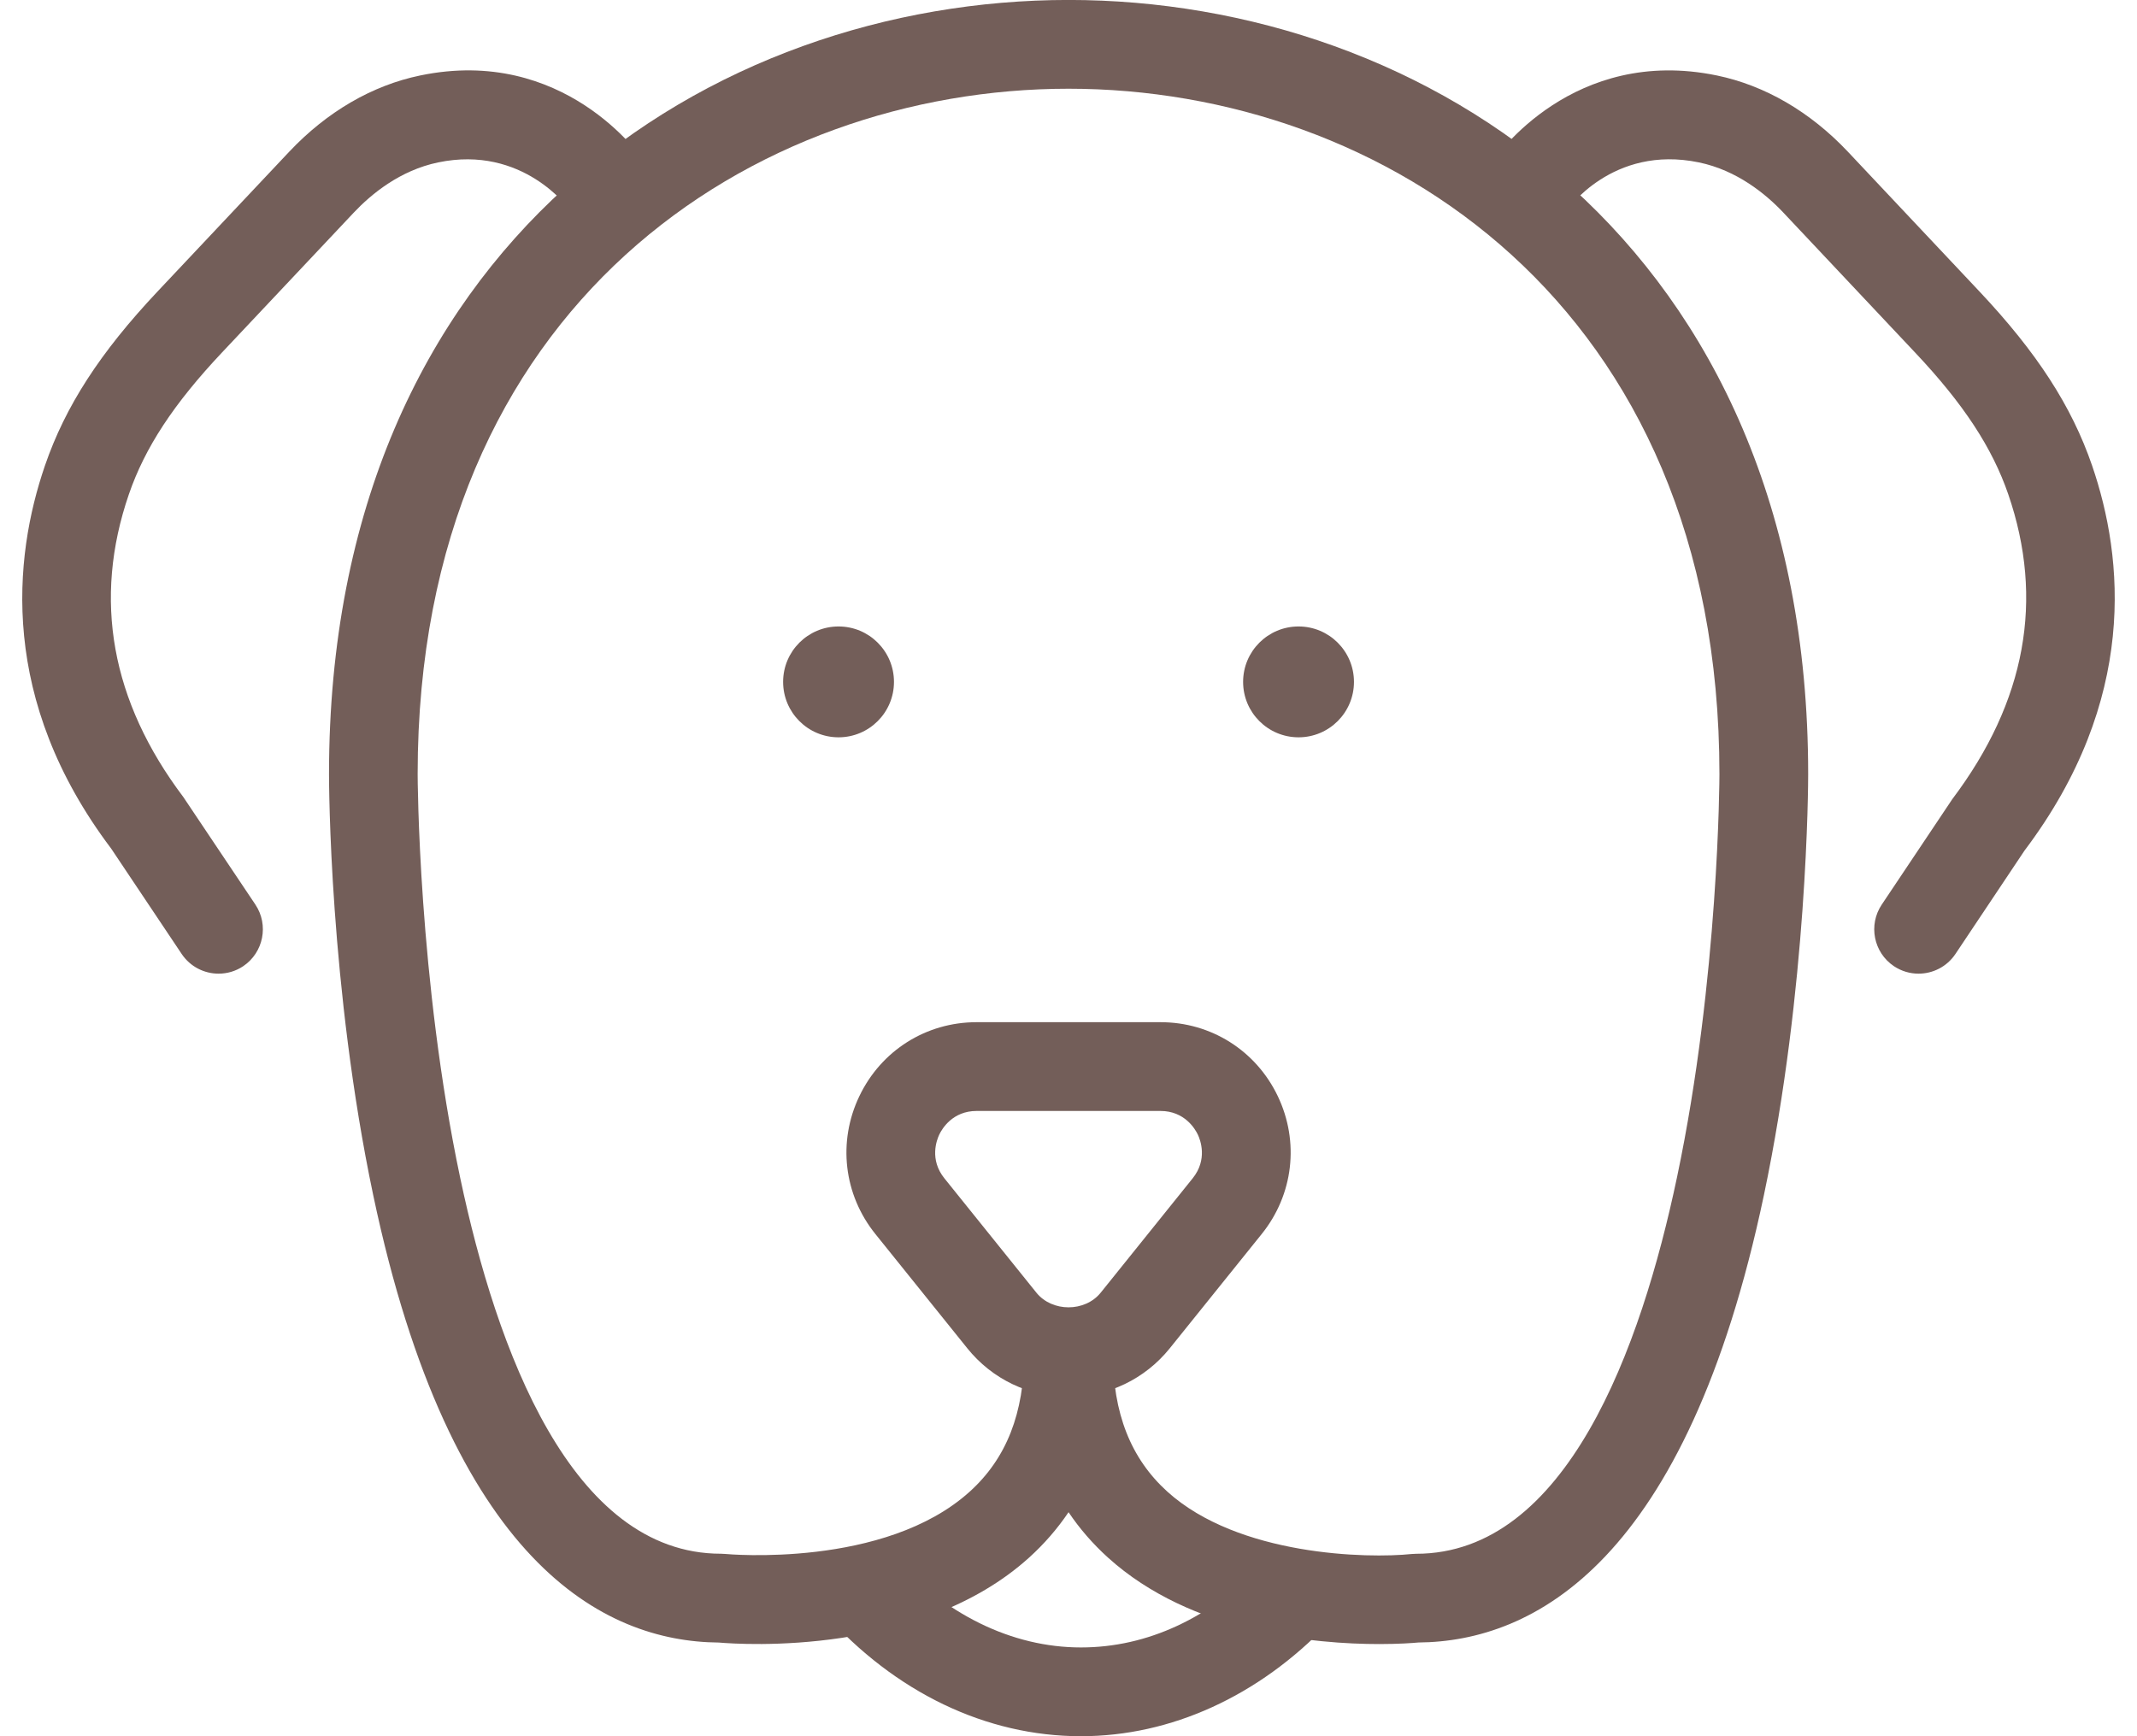
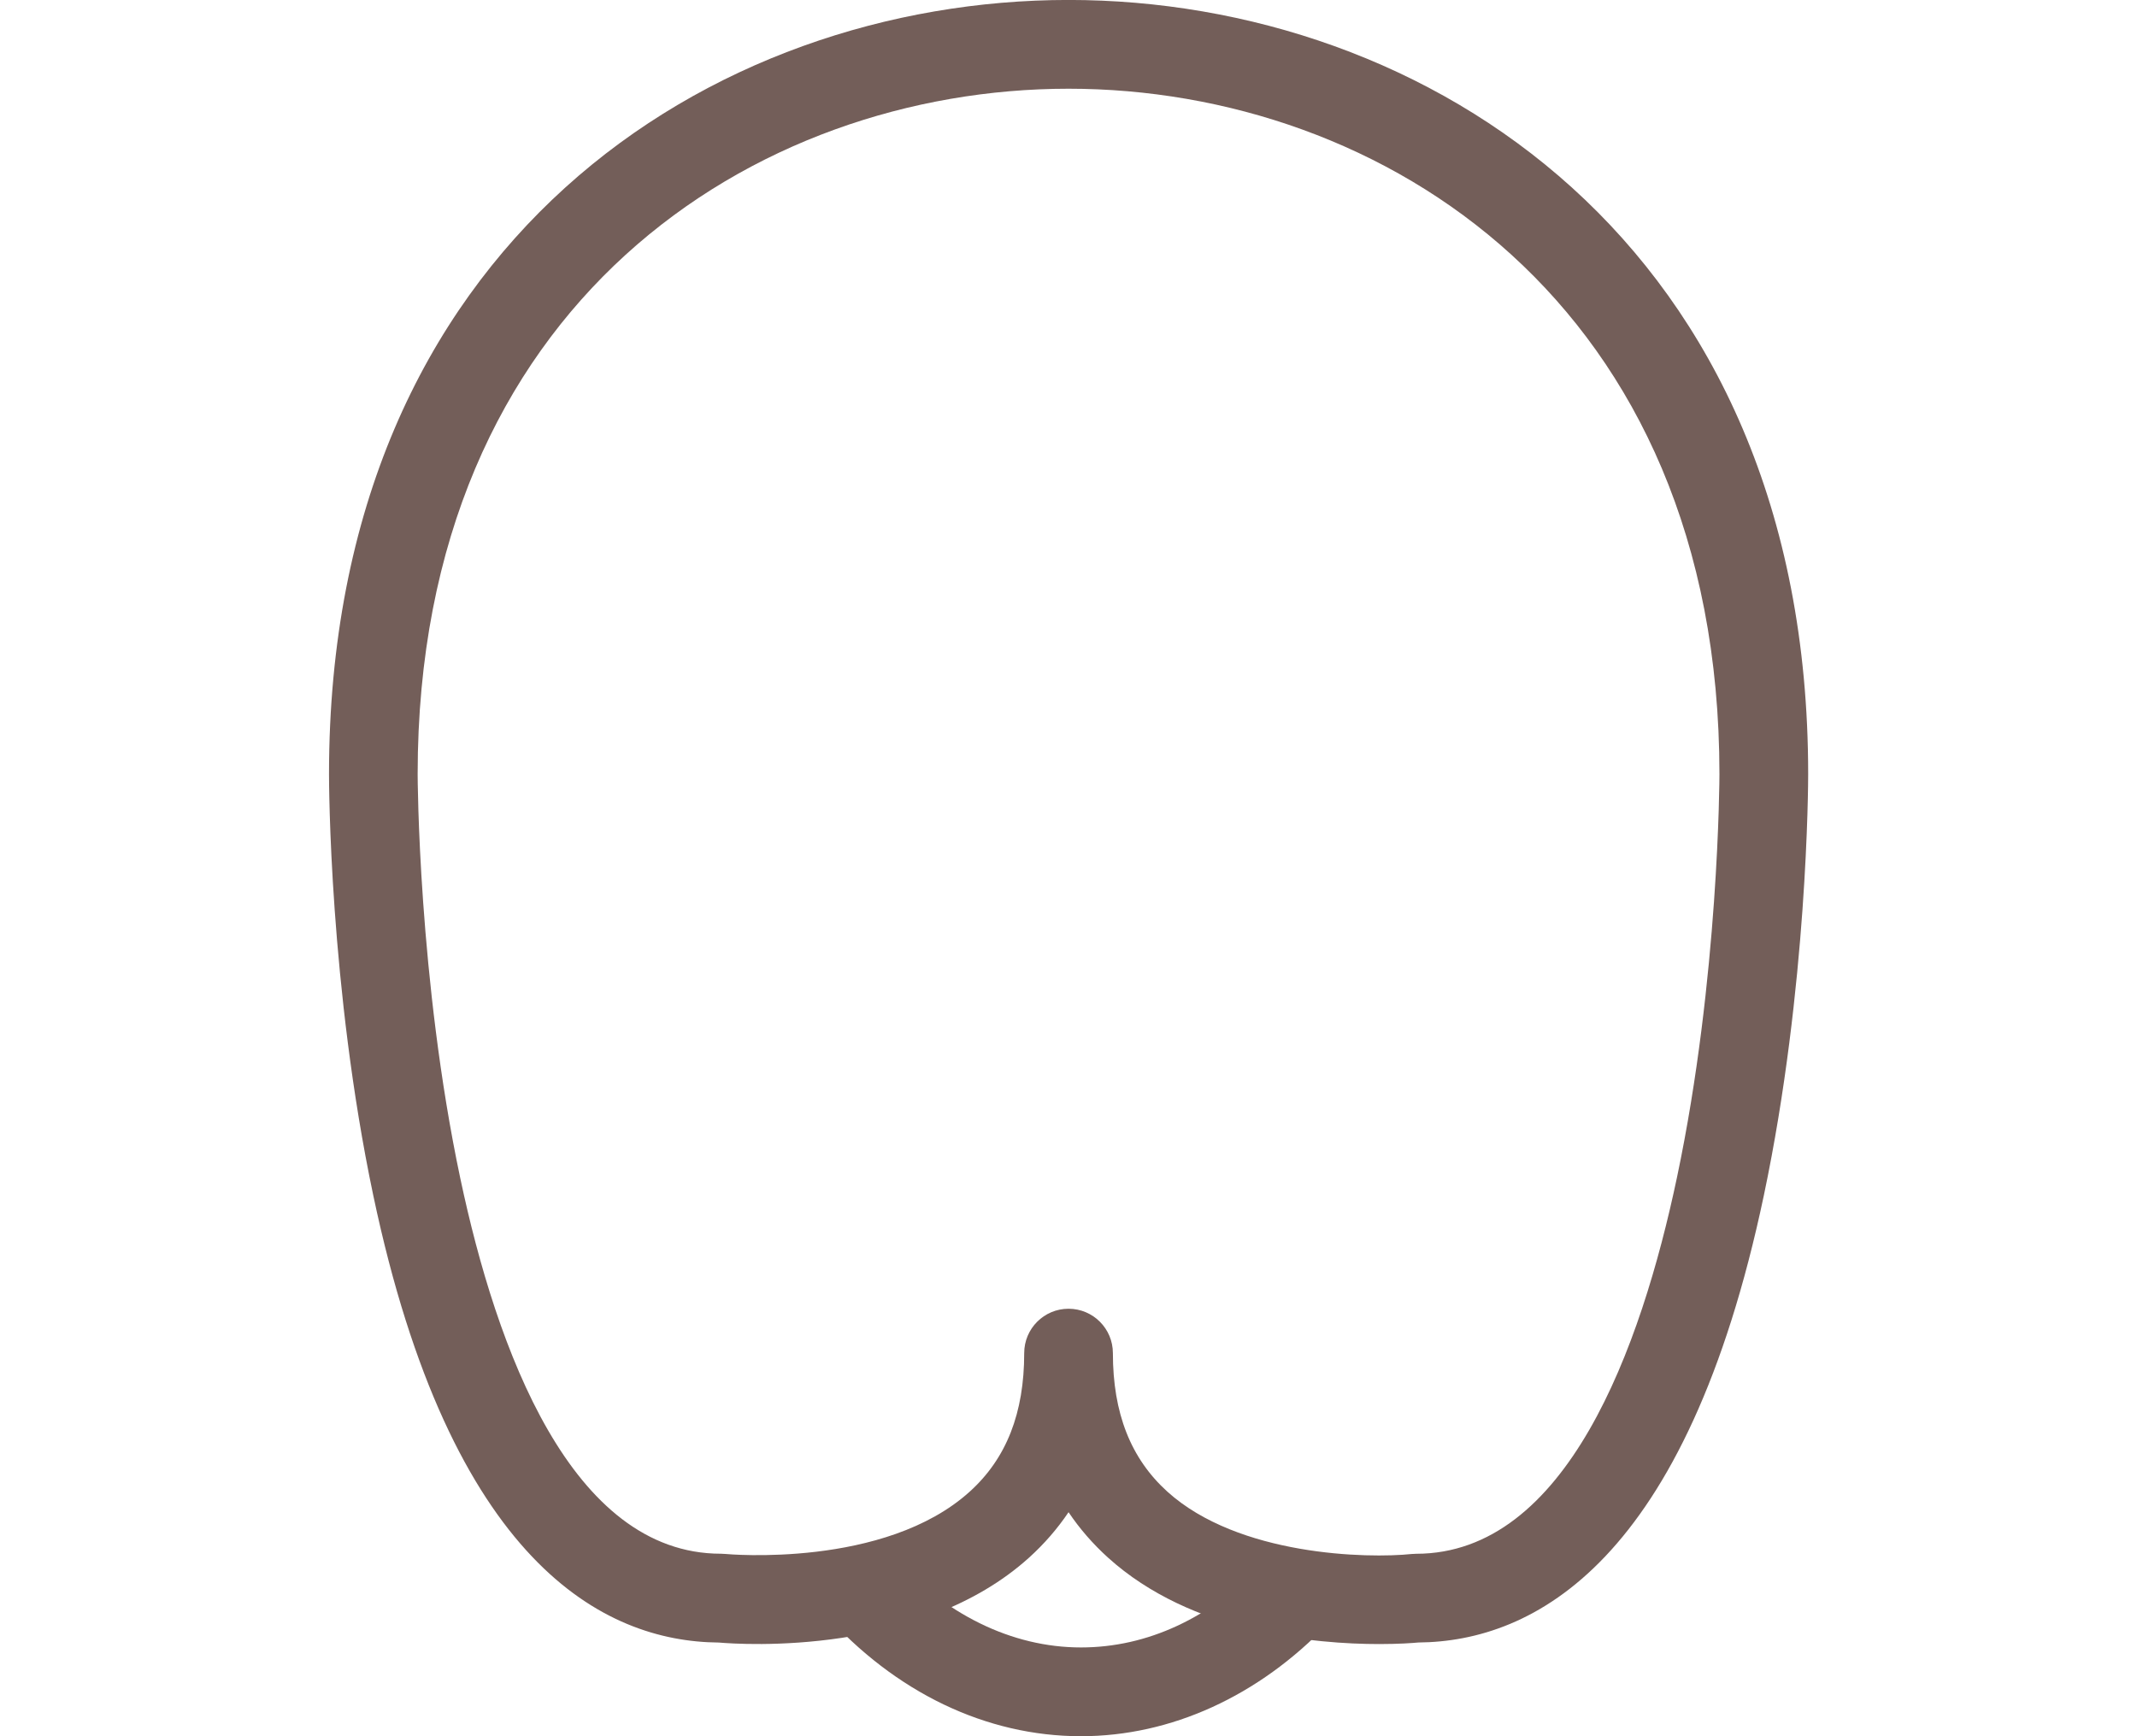
<svg xmlns="http://www.w3.org/2000/svg" fill="#735e59" height="39" id="Слой_1" preserveAspectRatio="xMidYMid meet" style="enable-background:new 0 0 56 56" version="1.1" viewBox="4.0 8.5 48.0 39.0" width="48" x="0px" xml:space="preserve" y="0px" zoomAndPan="magnify">
  <g id="change1_1">
    <path d="m34.982 45.43c-1.436 0-4.217-0.242-6.096-1.943-0.341-0.309-0.636-0.649-0.885-1.019-0.249 0.37-0.544 0.71-0.885 1.019-2.453 2.217-6.439 1.955-6.971 1.909-2.591-0.021-6.022-1.794-7.761-10.045-0.985-4.676-0.994-9.268-0.994-9.461 0-11.949 8.611-17.391 16.612-17.391s16.612 5.442 16.612 17.391c0 0.193-0.01 4.784-0.995 9.46-1.739 8.251-5.17 10.024-7.761 10.045-0.125 0.012-0.438 0.035-0.876 0.035zm-6.981-7.532c0.55 0 0.996 0.446 0.996 0.997 0 1.349 0.401 2.367 1.224 3.112 1.599 1.445 4.501 1.504 5.487 1.4 0.034-0.003 0.067-0.005 0.101-0.005 3.37 0 5.047-4.602 5.86-8.463 0.943-4.473 0.952-9.003 0.952-9.048 0-10.579-7.578-15.398-14.62-15.398s-14.62 4.819-14.62 15.397c0 0.046 0.011 4.601 0.957 9.074 0.814 3.849 2.491 8.437 5.855 8.437 0.033 0 0.067 0.002 0.1 0.005 0.035 0.004 3.581 0.331 5.493-1.404 0.821-0.745 1.219-1.761 1.219-3.108 0-0.55 0.446-0.996 0.996-0.996z" fill="inherit" id="XMLID_8_" />
-     <path d="m47.093 30.371c-0.191 0-0.383-0.055-0.553-0.168-0.457-0.307-0.58-0.926-0.273-1.384l1.585-2.369c1.656-2.198 2.067-4.486 1.257-6.845-0.362-1.052-1.008-2.036-2.096-3.189l-2.956-3.14c-0.393-0.417-1.042-0.951-1.897-1.128-1.947-0.404-2.965 1.073-2.975 1.088-0.308 0.456-0.928 0.574-1.383 0.264s-0.574-0.929-0.265-1.385c0.072-0.106 1.799-2.586 5.025-1.92 1.079 0.223 2.098 0.816 2.944 1.713l2.956 3.14c1.29 1.37 2.071 2.576 2.529 3.909 0.715 2.08 1.032 5.268-1.518 8.65l-1.552 2.323c-0.192 0.286-0.507 0.441-0.828 0.441z" fill="inherit" id="XMLID_7_" />
-     <path d="m8.91 30.371c-0.321 0-0.636-0.155-0.829-0.442l-1.585-2.369c-2.517-3.335-2.2-6.524-1.486-8.603 0.458-1.333 1.238-2.539 2.529-3.91l2.957-3.139c0.846-0.897 1.863-1.49 2.943-1.713 3.222-0.669 4.953 1.814 5.025 1.92 0.309 0.456 0.191 1.075-0.264 1.385-0.454 0.308-1.069 0.192-1.379-0.258-0.051-0.072-1.083-1.489-2.979-1.094-0.856 0.177-1.503 0.711-1.896 1.128l-2.957 3.139c-1.088 1.155-1.734 2.139-2.095 3.19-0.811 2.359-0.399 4.647 1.224 6.799l1.618 2.415c0.306 0.458 0.183 1.077-0.273 1.384-0.17 0.114-0.363 0.168-0.553 0.168z" fill="inherit" id="XMLID_6_" />
-     <path d="m28.001 39.876c-0.888 0-1.717-0.397-2.274-1.09l-2.065-2.567c-0.712-0.885-0.85-2.072-0.36-3.096 0.49-1.025 1.499-1.662 2.634-1.662h4.13c1.136 0 2.145 0.637 2.635 1.662 0.489 1.025 0.351 2.212-0.362 3.097l-2.064 2.566c-0.557 0.692-1.386 1.09-2.274 1.09zm-2.065-6.421c-0.543 0-0.778 0.404-0.838 0.529-0.059 0.124-0.226 0.562 0.115 0.985l2.065 2.567c0.354 0.44 1.092 0.44 1.446 0l2.065-2.568c0.34-0.423 0.174-0.861 0.115-0.984s-0.295-0.529-0.838-0.529h-4.13z" fill="inherit" id="XMLID_3_" />
    <path d="m28.279 47.5c-2.127 0-4.175-0.982-5.766-2.766l1.485-1.328c1.209 1.354 2.729 2.1 4.281 2.1 1.493 0 2.914-0.661 4.107-1.911l1.439 1.379c-1.556 1.628-3.525 2.526-5.546 2.526z" fill="inherit" id="XMLID_2_" />
-     <circle cx="22.835" cy="23.817" fill="inherit" id="XMLID_85_" r="1.245" />
-     <circle cx="33.167" cy="23.817" fill="inherit" id="XMLID_86_" r="1.245" />
  </g>
</svg>